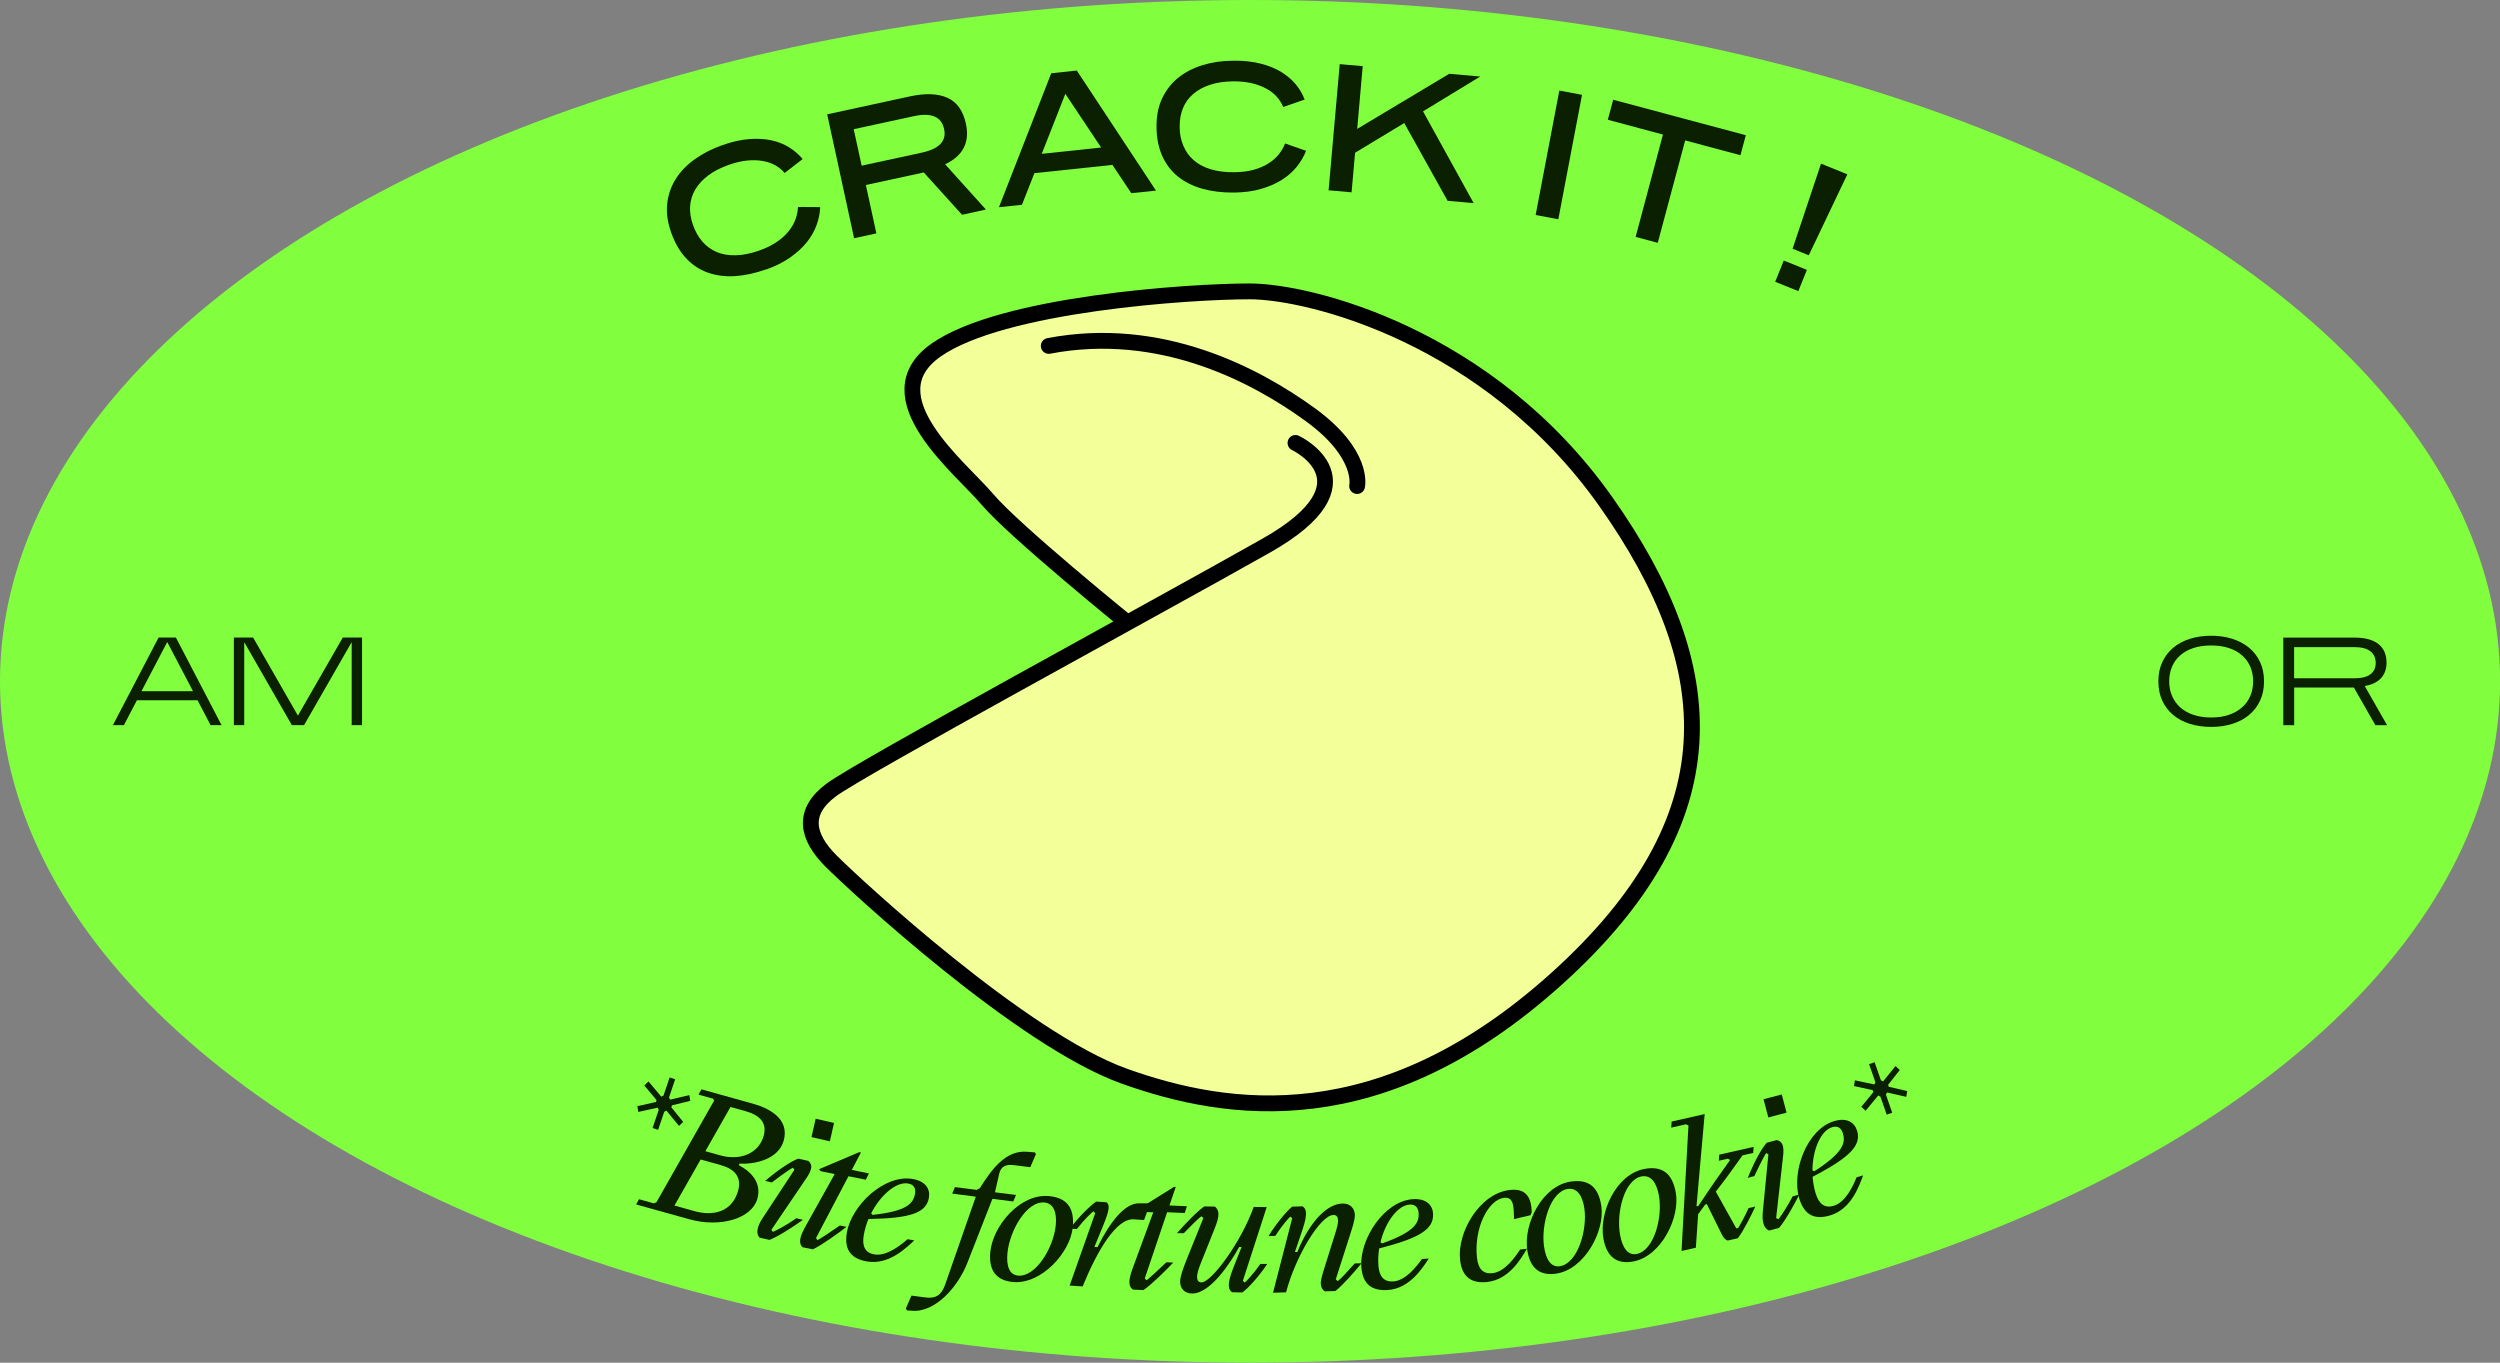
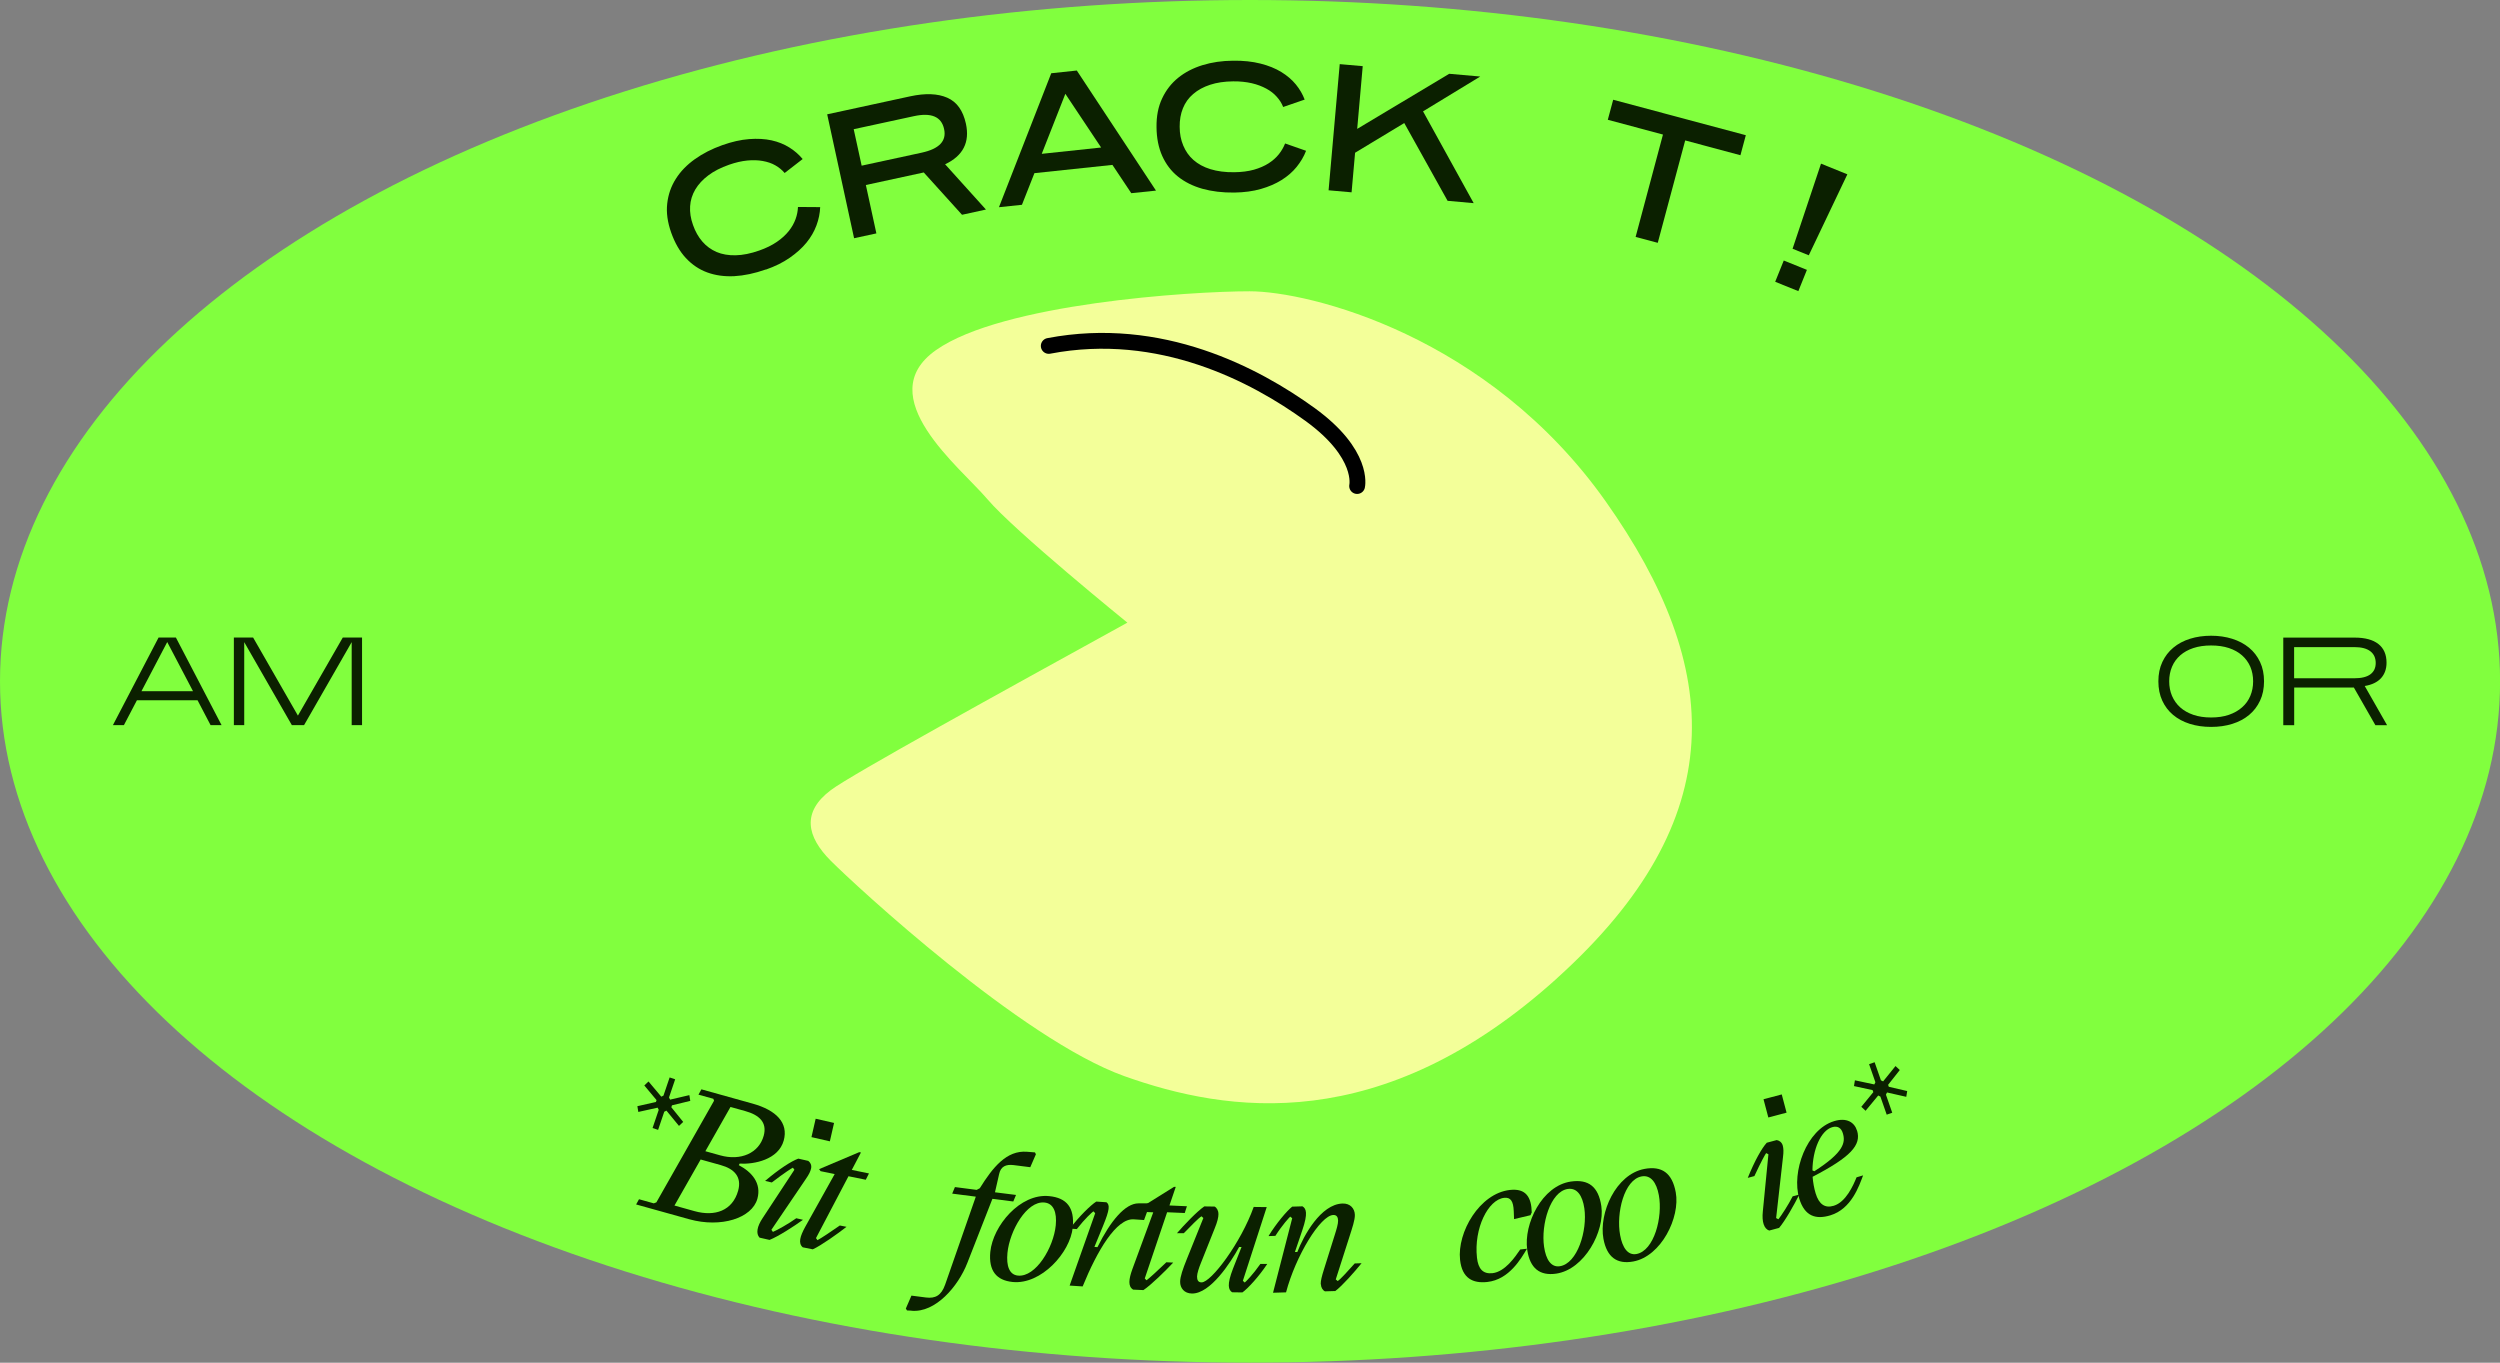
<svg xmlns="http://www.w3.org/2000/svg" viewBox="0 0 320.81 174.87" class="SvgIcon sticker-crack-it_clean-icon" data-v-090524df="" width="320.81" height="174.87">
  <rect x="0" y="0" width="320.81" height="174.87" fill="#808080" stroke="none" />
  <ellipse cx="160.41" cy="87.43" fill="#81FF3E" rx="160.41" ry="87.43" />
  <path d="m199.8 125.54c-22.58 20.39-42.35 17.25-55.53 12.55-13.17-4.71-34.5-24.47-37.64-27.61s-3.77-6.27 0-9.1c2.63-1.98 21.81-12.53 38.04-21.48 0 0-14.52-11.77-17.97-15.85-3.45-4.07-15.06-13.17-6.58-19.13 8.47-5.96 32.62-7.54 40.24-7.54s30.65 5.66 45.71 26.99 16.31 40.79-6.28 61.17z" fill="#F3FF99" />
-   <path d="m166.24 56.84s10.67 5.02-3.76 13.18-52.07 28.55-55.84 31.37c-3.76 2.82-3.14 5.96 0 9.1s24.47 22.9 37.64 27.61c13.18 4.71 32.94 7.84 55.52-12.55 22.59-20.39 21.33-39.84 6.27-61.17s-38.08-26.99-45.71-26.99-31.78 1.58-40.25 7.54 3.14 15.06 6.59 19.14 17.97 15.84 17.97 15.84" fill="none" stroke="#000000" stroke-linecap="round" stroke-linejoin="round" stroke-width="2.03px" />
  <path d="m174.15 62.37s.96-4.11-6.05-9.19-19.19-11.53-33.52-8.79" fill="none" stroke="#000000" stroke-linecap="round" stroke-linejoin="round" stroke-width="2.03px" />
  <g fill="#0B2000">
    <path d="m98.27 34.58c-1.44.51-2.79.79-4.05.86-1.27.06-2.42-.1-3.46-.48s-1.96-1-2.75-1.85-1.41-1.94-1.88-3.26c-.47-1.33-.64-2.57-.51-3.72.13-1.16.49-2.21 1.1-3.17.6-.96 1.42-1.8 2.44-2.53s2.2-1.33 3.52-1.8c1.24-.44 2.39-.7 3.45-.78s2.02-.03 2.88.16 1.62.5 2.29.92 1.23.91 1.7 1.48l-2.31 1.79c-.32-.38-.72-.71-1.19-.98s-1.01-.45-1.62-.56c-.6-.11-1.27-.13-1.99-.06s-1.5.25-2.33.54c-1.06.37-1.96.83-2.67 1.37-.72.54-1.27 1.14-1.67 1.81-.39.67-.62 1.39-.66 2.15-.05.77.07 1.57.37 2.4.29.83.69 1.54 1.2 2.13s1.12 1.03 1.83 1.34c.71.3 1.53.44 2.44.42.92-.02 1.93-.22 3.03-.61.88-.31 1.64-.68 2.26-1.11.63-.43 1.13-.89 1.53-1.39s.68-1.01.87-1.53.29-1.05.31-1.56l2.85.02c-.03.79-.19 1.57-.48 2.35s-.71 1.51-1.28 2.21-1.29 1.34-2.15 1.94-1.89 1.11-3.07 1.52z" fill="#0B2000" />
    <path d="m106.15 14.67 10.65-2.31c1.95-.42 3.53-.36 4.76.18s2.02 1.65 2.39 3.33c.52 2.39-.37 4.13-2.67 5.21l5.24 5.81-3.07.67-4.91-5.43-7.43 1.61 1.35 6.21-2.86.62-3.45-15.89zm12.13 4.92c2.25-.49 3.21-1.5 2.87-3.03-.34-1.59-1.64-2.14-3.89-1.65l-7.71 1.67 1.02 4.68z" fill="#0B2000" />
    <path d="m134.9 9.4 3.28-.35 10.16 15.41-3.17.33-2.42-3.63-10.01 1.06-1.6 4.06-2.95.31zm6.4 9.53-4.59-6.89-3.03 7.7z" fill="#0B2000" />
    <path d="m158.39 24.71c-1.52.02-2.89-.15-4.11-.49-1.22-.35-2.26-.87-3.13-1.57s-1.53-1.58-2.01-2.64c-.47-1.06-.72-2.29-.73-3.69-.02-1.41.22-2.64.72-3.69.49-1.05 1.18-1.94 2.06-2.65s1.92-1.25 3.12-1.62 2.51-.56 3.92-.57c1.32-.02 2.49.11 3.52.37s1.92.62 2.67 1.08 1.38 1 1.87 1.6c.5.61.87 1.26 1.13 1.94l-2.76.95c-.18-.47-.45-.9-.82-1.31-.36-.41-.81-.76-1.35-1.05s-1.16-.53-1.86-.69-1.5-.25-2.38-.24c-1.13.01-2.12.16-2.97.44s-1.57.67-2.16 1.18c-.59.5-1.03 1.11-1.32 1.83-.29.71-.43 1.51-.42 2.39 0 .88.16 1.68.46 2.4s.73 1.34 1.31 1.85 1.3.91 2.18 1.18 1.9.41 3.07.39c.94-.01 1.77-.12 2.5-.32.73-.21 1.36-.48 1.89-.82s.97-.73 1.32-1.17.61-.9.8-1.38l2.69.94c-.28.74-.69 1.42-1.21 2.07-.52.64-1.16 1.2-1.93 1.68s-1.65.86-2.66 1.15-2.14.44-3.4.46z" fill="#0B2000" />
    <path d="m171.92 8.23 2.95.26-.71 8.05 11.81-7.07 3.98.35-7.34 4.47 6.5 11.78-3.35-.3-5.56-9.98-6.31 3.81-.45 5.08-2.95-.26 1.43-16.2z" fill="#0B2000" />
-     <path d="m200.1 11.62 2.91.55-3.04 15.97-2.91-.55z" fill="#0B2000" />
    <path d="m213.41 17.27-7.09-1.9.69-2.57 17.02 4.55-.69 2.57-7.09-1.9-3.52 13.14-2.84-.76 3.51-13.14z" fill="#0B2000" />
    <path d="m228.9 33.43 2.97 1.2-1.1 2.73-2.97-1.2zm4.78-12.43 3.38 1.37-4.95 10.39-2.08-.84z" fill="#0B2000" />
    <path d="m84.17 141.42.08-.25-1.57-1.88.54-.51 1.64 1.95.28-.14.79-2.33.71.24-.79 2.33.14.28 2.47-.58.12.74-2.35.57-.08.25 1.52 1.88-.54.51-1.61-1.96-.28.14-.79 2.33-.71-.24.79-2.33-.14-.28-2.48.55-.12-.74 2.39-.54z" fill="#0B2000" />
    <path d="m90.02 139.79 6.56 1.83c3.03.84 4.62 2.47 3.99 4.74-.68 2.46-3.8 3.07-5.66 2.96l-.1.2c1.67.88 2.93 2.32 2.38 4.31-.7 2.5-4.67 3.76-8.74 2.63l-6.82-1.9.37-.67 1.9.53.33-.13 7.4-13.04-.09-.25-1.91-.53.37-.67zm-.11 9-3.36 5.91 2.58.72c2.62.73 4.87-.06 5.59-2.62.49-1.76-.47-2.8-2.23-3.29zm.61-1.06 1.9.53c2.65.74 4.97-.3 5.58-2.51.48-1.74-.6-2.68-2.36-3.17l-1.9-.53-3.22 5.67z" fill="#0B2000" />
    <path d="m99.19 158.08c.44-.17 2.05-1.06 2.99-1.75l.86.2c-1.13.82-3.17 2.14-4.29 2.58l-1.28-.29c-.49-.52-.33-1.43.4-2.52l4.07-6.19-.19-.27c-.21.11-.94.55-2.71 1.9l-.86-.2c1.84-1.56 3.35-2.52 4.26-2.86l1.28.29c.23.17.47.51.36.98-.09.39-.26.75-.67 1.34l-4.42 6.52.19.27zm5.48-14.52 2.36.54-.54 2.36-2.36-.54z" fill="#0B2000" />
    <path d="m109.31 150.13 2.2.45-.41.81-2.22-.45-4.17 7.94.19.26c.4-.19 1.93-1.22 2.87-1.88l.86.17c-1.14.89-3.24 2.39-4.33 2.89l-1.29-.26c-.61-.53-.34-1.41.3-2.59l3.8-6.81-1.81-.37-.19-.26 5.15-2.18.22.04-1.17 2.23z" fill="#0B2000" />
-     <path d="m119.2 153.7c-.33 1.91-2.26 2.64-7.76 2.73-.27.67-.48 1.37-.6 2.08-.25 1.45.21 2.27 1.36 2.46 1.6.27 3.39-1.2 4.26-1.95l.87.15c-1.06.98-3.27 3.18-6.06 2.71-1.88-.32-3-1.34-2.6-3.7.6-3.51 4.81-7.51 8.45-6.89 1.69.29 2.27 1.32 2.08 2.41zm-7.41 1.99.17.21c4.5-.48 5.25-1.51 5.46-2.72.12-.69-.15-1.19-.89-1.31-1.49-.26-3.52 1.45-4.74 3.83z" fill="#0B2000" />
    <path d="m116.98 168.19-.59-.03-.15-.24.72-1.66 1.87.24c1.2.15 1.96-.26 2.45-1.64l3.94-11.3-3.03-.39.35-.84 2.79.36.4-.21c1.64-2.63 3.42-4.9 6.07-4.68l1.01.08.12.24-.72 1.66-2.14-.27c-.98-.12-1.64.17-1.85 1.12l-.54 2.37 2.7.34-.35.84-2.68-.34-3.22 8.23c-1.18 3.02-4.09 6.41-7.16 6.13z" fill="#0B2000" />
    <path d="m134.63 153.49c2.25.22 3.28 1.47 3.03 4.01-.32 3.24-4.06 7.37-7.71 7.01-2.1-.21-3.1-1.45-2.87-3.86.33-3.35 3.83-7.53 7.54-7.16zm-5.35 7.29c-.16 1.66.23 2.8 1.35 2.91 2.3.22 4.57-3.61 4.85-6.46.16-1.66-.28-2.81-1.46-2.92-2.27-.22-4.46 3.62-4.74 6.47z" fill="#0B2000" />
    <path d="m147.35 154.42.16.23-.7 1.91-1.32-.09c-2.23-.15-4.69 4.02-6.56 8.61l-1.67-.11 3.28-9.29-.23-.24c-.19.14-1.05.9-2.13 2.28l-.88-.06c1.14-1.53 2.67-3.02 3.38-3.47l1.31.09c.44.34.42.93-.45 3.05l-1.1 2.68.39.03c1.68-3.39 3.57-5.62 5.26-5.62h1.23z" fill="#0B2000" />
    <path d="m150.07 154.69 2.24.1-.28.87-2.26-.1-2.87 8.5.23.23c.36-.25 1.71-1.51 2.54-2.31l.88.04c-.99 1.06-2.83 2.87-3.82 3.53l-1.32-.06c-.69-.42-.56-1.34-.11-2.6l2.69-7.32-1.84-.08-.23-.23 4.74-2.96h.22s-.81 2.39-.81 2.39z" fill="#0B2000" />
    <path d="m156.36 155.76c0 .46-.14 1.03-.48 1.86l-1.77 4.44c-.25.61-.5 1.36-.5 1.75 0 .44.14.75.58.75 1.23.01 5.05-5.08 6.69-9.68l1.67.02-3.06 9.46.24.22c.18-.15 1-.95 2.01-2.39h.88c-1.05 1.6-2.5 3.17-3.19 3.66l-1.32-.02c-.46-.31-.71-.91.12-3.05l1.09-2.76h-.31c-1.1 2.03-3.7 6-6.05 5.97-1.01-.01-1.53-.72-1.52-1.51 0-.66.35-1.64.85-2.89l2.13-5.29-.24-.22c-.38.22-1.44 1.32-2.27 2.17h-.88c.94-1.08 2.56-2.79 3.51-3.44l1.32.02c.28.14.5.53.49.93z" fill="#0B2000" />
    <path d="m169.48 164.79c-.01-.46.15-1.04.41-1.88l1.41-4.5c.2-.62.42-1.37.41-1.77-.01-.44-.17-.74-.61-.73-1.67.05-4.84 5.28-6.07 9.93l-1.67.05 2.46-9.56-.25-.21c-.17.16-.96.99-1.91 2.47l-.88.03c.99-1.63 2.37-3.25 3.04-3.78l1.32-.04c.47.29.73.86-.02 3.06l-.95 2.8h.31c.8-2.08 3.01-6.14 5.8-6.22 1.01-.03 1.56.66 1.58 1.45.02.66-.33 1.66-.73 2.92l-1.72 5.37.25.21c.37-.23 1.39-1.38 2.18-2.26l.88-.03c-.89 1.1-2.45 2.88-3.37 3.57l-1.32.04c-.29-.12-.52-.51-.53-.91z" fill="#0B2000" />
-     <path d="m183.89 155.75c.12 1.93-1.58 3.1-6.91 4.45-.11.71-.15 1.44-.1 2.16.09 1.47.73 2.15 1.9 2.08 1.62-.1 3.02-1.96 3.69-2.88l.88-.06c-.8 1.2-2.44 3.86-5.27 4.04-1.91.12-3.23-.61-3.39-3-.23-3.55 2.94-8.42 6.62-8.66 1.71-.11 2.52.76 2.59 1.86zm-6.74 3.65.21.16c4.26-1.51 4.76-2.68 4.68-3.91-.05-.7-.42-1.12-1.17-1.07-1.51.1-3.09 2.23-3.72 4.82z" fill="#0B2000" />
    <path d="m196.54 155.61-.14.33-2.11.5-.04-1.01c-.05-1.3-.4-1.81-1.23-1.72-2.07.23-3.9 3.94-3.49 7.68.16 1.46.79 2.12 1.99 1.99 1.62-.18 2.91-2.09 3.56-3.04l.87-.1c-.75 1.23-2.26 3.96-5.1 4.27-1.84.2-3.23-.46-3.49-2.84-.39-3.54 2.51-8.54 6.4-8.97 2.07-.23 2.76.94 2.8 2.92z" fill="#0B2000" />
    <path d="m201.59 151.62c2.24-.32 3.53.64 3.9 3.16.47 3.22-2.17 8.13-5.8 8.66-2.09.3-3.36-.67-3.71-3.06-.48-3.33 1.91-8.23 5.61-8.76zm-3.45 8.36c.24 1.65.9 2.67 2.01 2.51 2.28-.33 3.57-4.6 3.16-7.43-.24-1.65-.94-2.66-2.12-2.49-2.26.33-3.46 4.59-3.05 7.41z" fill="#0B2000" />
    <path d="m211.02 150c2.22-.41 3.56.5 4.02 3.01.59 3.2-1.86 8.21-5.46 8.87-2.07.38-3.38-.54-3.82-2.91-.61-3.31 1.59-8.29 5.27-8.97zm-3.12 8.49c.3 1.64 1 2.63 2.1 2.43 2.27-.42 3.39-4.74 2.87-7.55-.3-1.64-1.04-2.62-2.21-2.41-2.25.42-3.28 4.72-2.76 7.53z" fill="#0B2000" />
-     <path d="m216.65 144.43-.28-.16-1.91.43.05-.78 4.24-.96-1.05 11.84.24-.05c1.34-2.04 3.04-4.48 4.07-5.9l-.28-.16-1.16.26.05-.78 4.41-1-.05.78-1.37.31c-1.3 1.83-2.03 2.85-3.43 4.65l2.63 4.72.24-.05c.22-.34.89-1.55 1.34-2.56l.86-.19c-.56 1.21-1.57 3.22-2.25 4.07l-1.29.29c-.31-.09-.49-.27-.77-.8l-1.91-3.87-.21.05-.91 1.24-.29 4.3-1.84.42.89-16.11z" fill="#0B2000" />
    <path d="m228.21 156.46c.31-.36 1.31-1.89 1.83-2.94l.85-.23c-.62 1.26-1.81 3.37-2.59 4.28l-1.27.34c-.67-.23-.95-1.11-.82-2.42l.72-7.37-.29-.15c-.13.19-.57.92-1.51 2.95l-.85.23c.91-2.24 1.79-3.79 2.44-4.51l1.27-.34c.28.04.65.24.78.7.1.38.12.79.03 1.49l-.88 7.82zm-1.91-15.4 2.34-.62.62 2.34-2.34.62z" fill="#0B2000" />
    <path d="m238.31 145.1c.56 1.85-.84 3.38-5.71 5.91.06.72.18 1.44.39 2.13.43 1.41 1.2 1.93 2.32 1.59 1.56-.47 2.5-2.59 2.93-3.65l.84-.25c-.51 1.35-1.49 4.31-4.21 5.13-1.83.55-3.28.15-3.98-2.15-1.03-3.41.94-8.87 4.47-9.94 1.64-.5 2.62.17 2.94 1.22zm-5.73 5.09.24.11c3.81-2.44 4.02-3.7 3.66-4.88-.2-.67-.67-.99-1.38-.77-1.45.44-2.5 2.87-2.52 5.54z" fill="#0B2000" />
    <path d="m240.39 140.14-.09-.25-2.39-.52.12-.74 2.49.53.14-.28-.81-2.32.71-.25.81 2.32.28.14 1.59-1.97.55.51-1.5 1.9.09.25 2.36.55-.12.74-2.47-.56-.14.28.81 2.32-.71.25-.81-2.32-.28-.14-1.62 1.96-.55-.51 1.55-1.89z" fill="#0B2000" />
    <path d="m20.35 81.81-5.86 11.24h1.41l1.67-3.19h7.78l1.67 3.19h1.41l-5.86-11.24h-2.23zm-2.2 6.89 3.31-6.31 3.31 6.31h-6.63z" fill="#0B2000" />
    <path d="m38.23 91.83-5.75-10.02h-2.47v11.24h1.33v-10.65l6.11 10.65h1.57l6.11-10.65v10.65h1.33v-11.24h-2.47z" fill="#0B2000" />
    <path d="m288.6 83.11c-.61-.5-1.33-.88-2.16-1.14s-1.73-.39-2.7-.39-1.89.13-2.71.39c-.83.26-1.54.64-2.14 1.14s-1.07 1.11-1.41 1.84c-.34.72-.51 1.55-.51 2.48s.17 1.76.5 2.48.8 1.34 1.4 1.84 1.32.88 2.14 1.14c.83.26 1.73.39 2.73.39s1.89-.13 2.72-.39 1.55-.64 2.15-1.14 1.07-1.11 1.41-1.84c.34-.72.51-1.55.51-2.48s-.17-1.76-.51-2.48-.81-1.34-1.42-1.84zm.17 6.19c-.24.57-.59 1.06-1.06 1.47-.46.41-1.03.73-1.69.96-.67.23-1.43.34-2.28.34s-1.61-.11-2.28-.34-1.23-.55-1.69-.96-.8-.9-1.05-1.47c-.24-.57-.36-1.19-.36-1.87s.12-1.3.36-1.87.59-1.05 1.05-1.46c.46-.4 1.02-.72 1.69-.94s1.43-.33 2.28-.33 1.61.11 2.28.33 1.23.54 1.69.94c.46.41.81.89 1.06 1.46.24.57.36 1.19.36 1.87s-.12 1.3-.36 1.87z" fill="#0B2000" />
    <path d="m303.45 88.03c.92-.15 1.62-.49 2.09-1 .47-.52.71-1.18.71-1.99 0-1.05-.35-1.85-1.05-2.4s-1.72-.82-3.05-.82h-9.15v11.24h1.4v-4.83h7.66l2.76 4.83h1.5zm-9.06-1v-3.99h7.72c.92 0 1.61.18 2.07.54s.68.86.68 1.5-.23 1.11-.68 1.45c-.46.34-1.14.51-2.07.51h-7.72z" fill="#0B2000" />
  </g>
</svg>